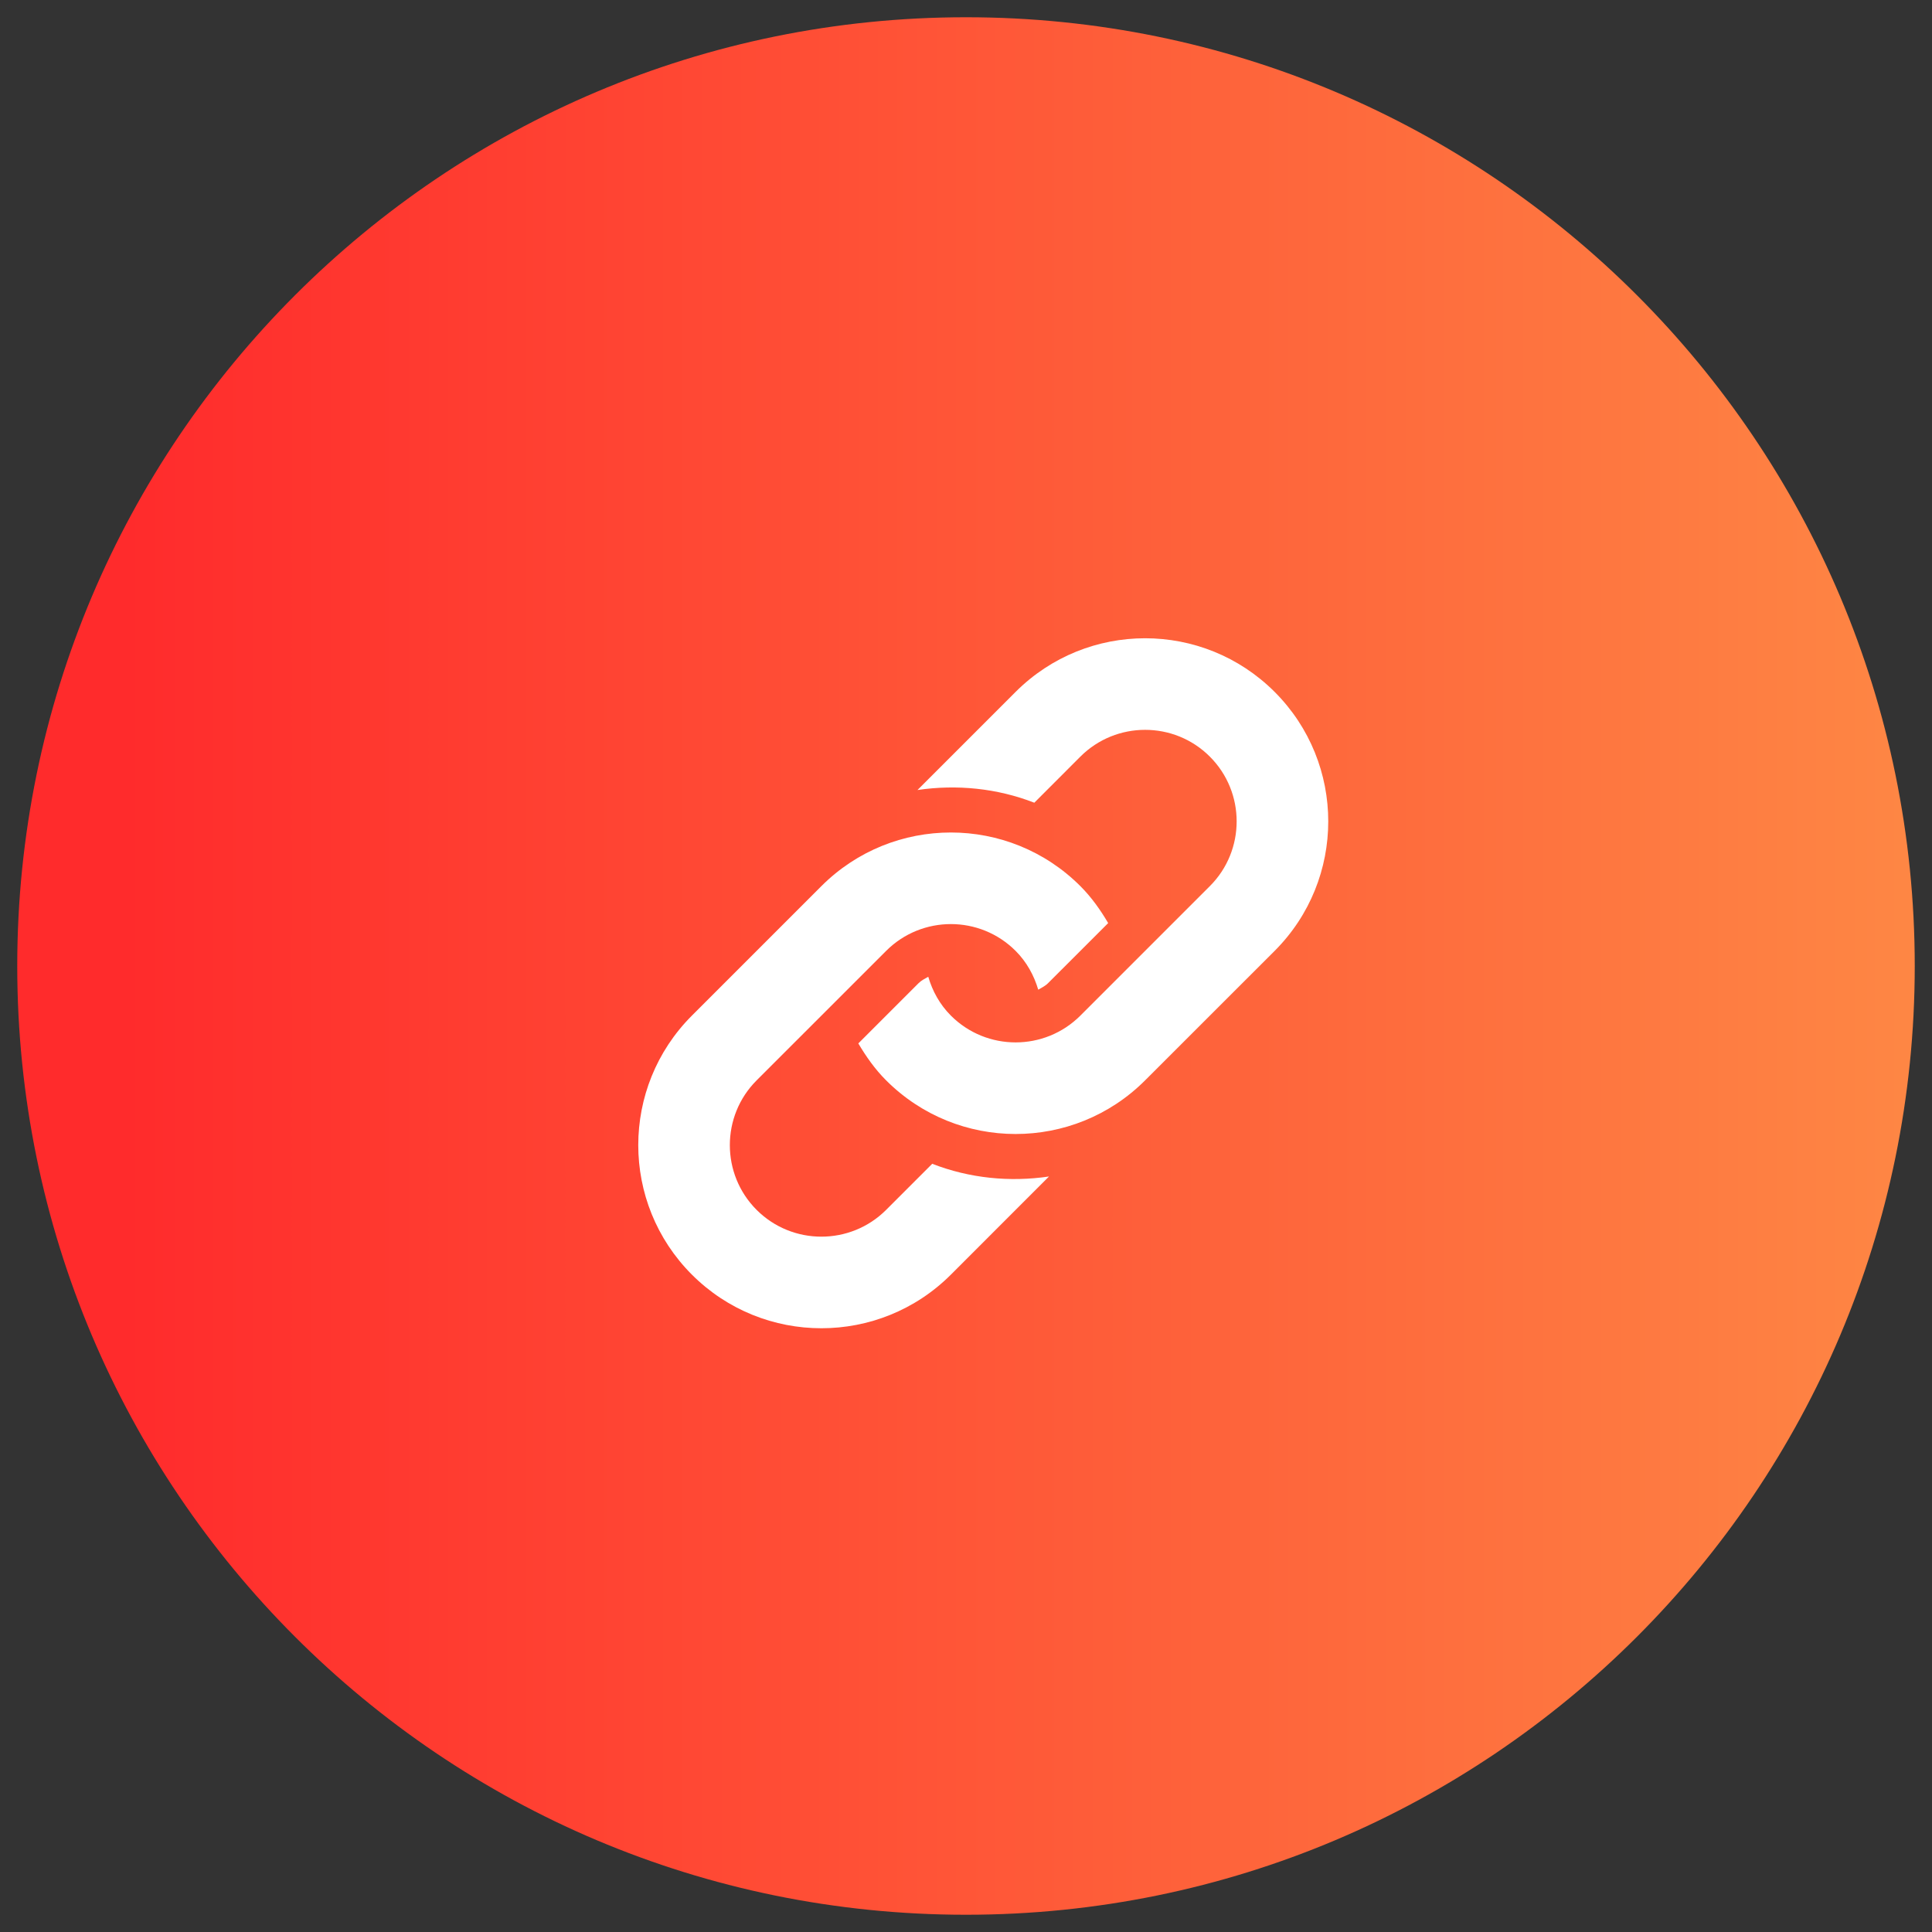
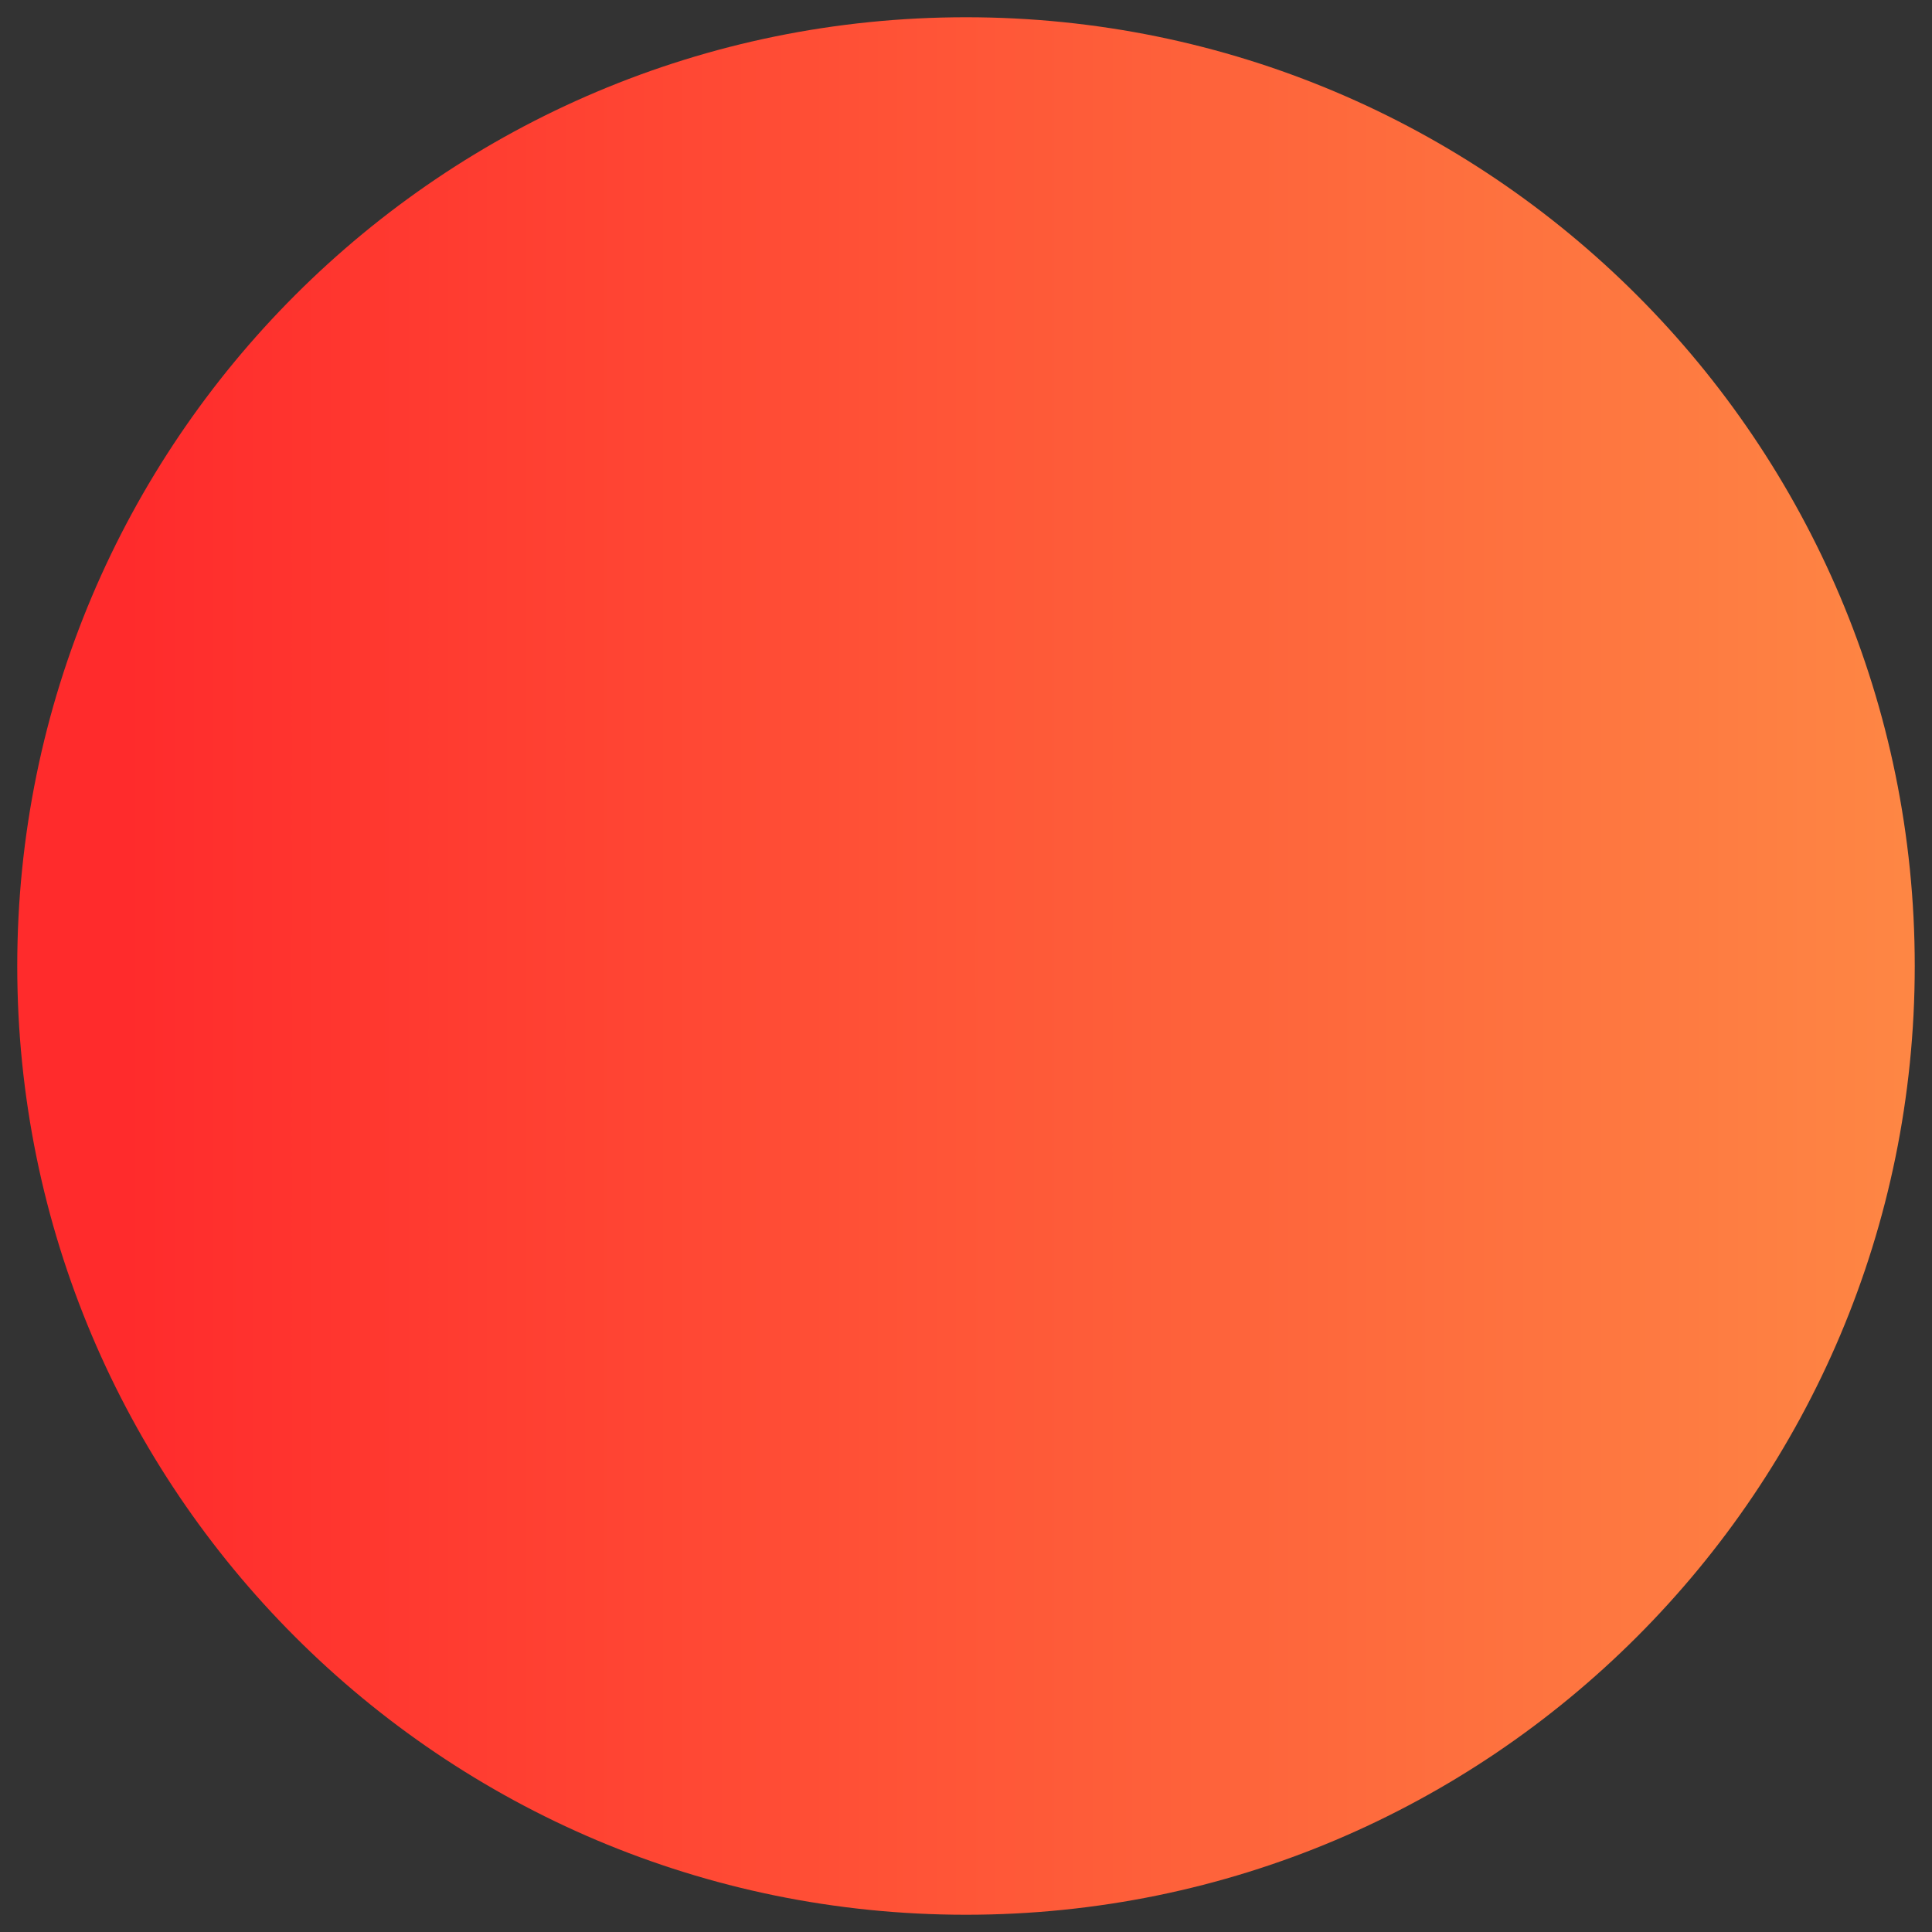
<svg xmlns="http://www.w3.org/2000/svg" width="56px" height="56px" viewBox="0 0 56 56" version="1.1">
  <rect x="0" y="0" width="56" height="56" fill="#333333" stroke="none" />
  <desc>Created with Lunacy</desc>
  <defs>
    <linearGradient x1="0.052" y1="0.5" x2="1" y2="0.5" id="gradient_1">
      <stop offset="0" stop-color="#FF2B2C" />
      <stop offset="1" stop-color="#FE8644" />
    </linearGradient>
  </defs>
  <g id="anchor-icon" transform="translate(0.5 0.5)">
    <path d="M27.5 55C42.688 55 55 42.688 55 27.5C55 12.312 42.688 0 27.5 0C12.312 0 0 12.312 0 27.5C0 42.688 12.312 55 27.5 55Z" id="Oval" fill="url(#gradient_1)" stroke="none" />
    <g id="flaticon1546528964-svg" transform="translate(18 18)">
-       <path d="M14.691 12.815L18.446 9.062C20.518 6.989 20.518 3.628 18.446 1.555C16.372 -0.518 13.012 -0.518 10.938 1.555L8.094 4.399C9.23 4.232 10.397 4.346 11.48 4.767L12.815 3.431C13.85 2.396 15.534 2.396 16.568 3.431C17.604 4.466 17.604 6.15 16.568 7.185L12.815 10.938C11.78 11.973 10.097 11.974 9.062 10.938C8.738 10.614 8.527 10.224 8.406 9.812C8.309 9.868 8.206 9.916 8.123 10L6.379 11.744C6.603 12.123 6.859 12.489 7.185 12.815C9.257 14.888 12.619 14.888 14.691 12.815ZM7.185 16.569L8.521 15.233C9.603 15.654 10.77 15.769 11.906 15.601L9.062 18.446C6.989 20.518 3.628 20.518 1.555 18.446C-0.518 16.372 -0.518 13.012 1.555 10.938L5.308 7.185C7.381 5.112 10.743 5.112 12.815 7.185C13.141 7.511 13.398 7.877 13.621 8.256L11.876 10C11.793 10.083 11.692 10.129 11.594 10.187C11.472 9.775 11.261 9.385 10.938 9.062C9.903 8.026 8.221 8.026 7.185 9.062L3.431 12.815C2.396 13.85 2.396 15.534 3.431 16.569C4.466 17.604 6.15 17.604 7.185 16.569Z" id="Shape" fill="#FFFFFF" fill-rule="evenodd" stroke="none" />
-     </g>
+       </g>
  </g>
</svg>